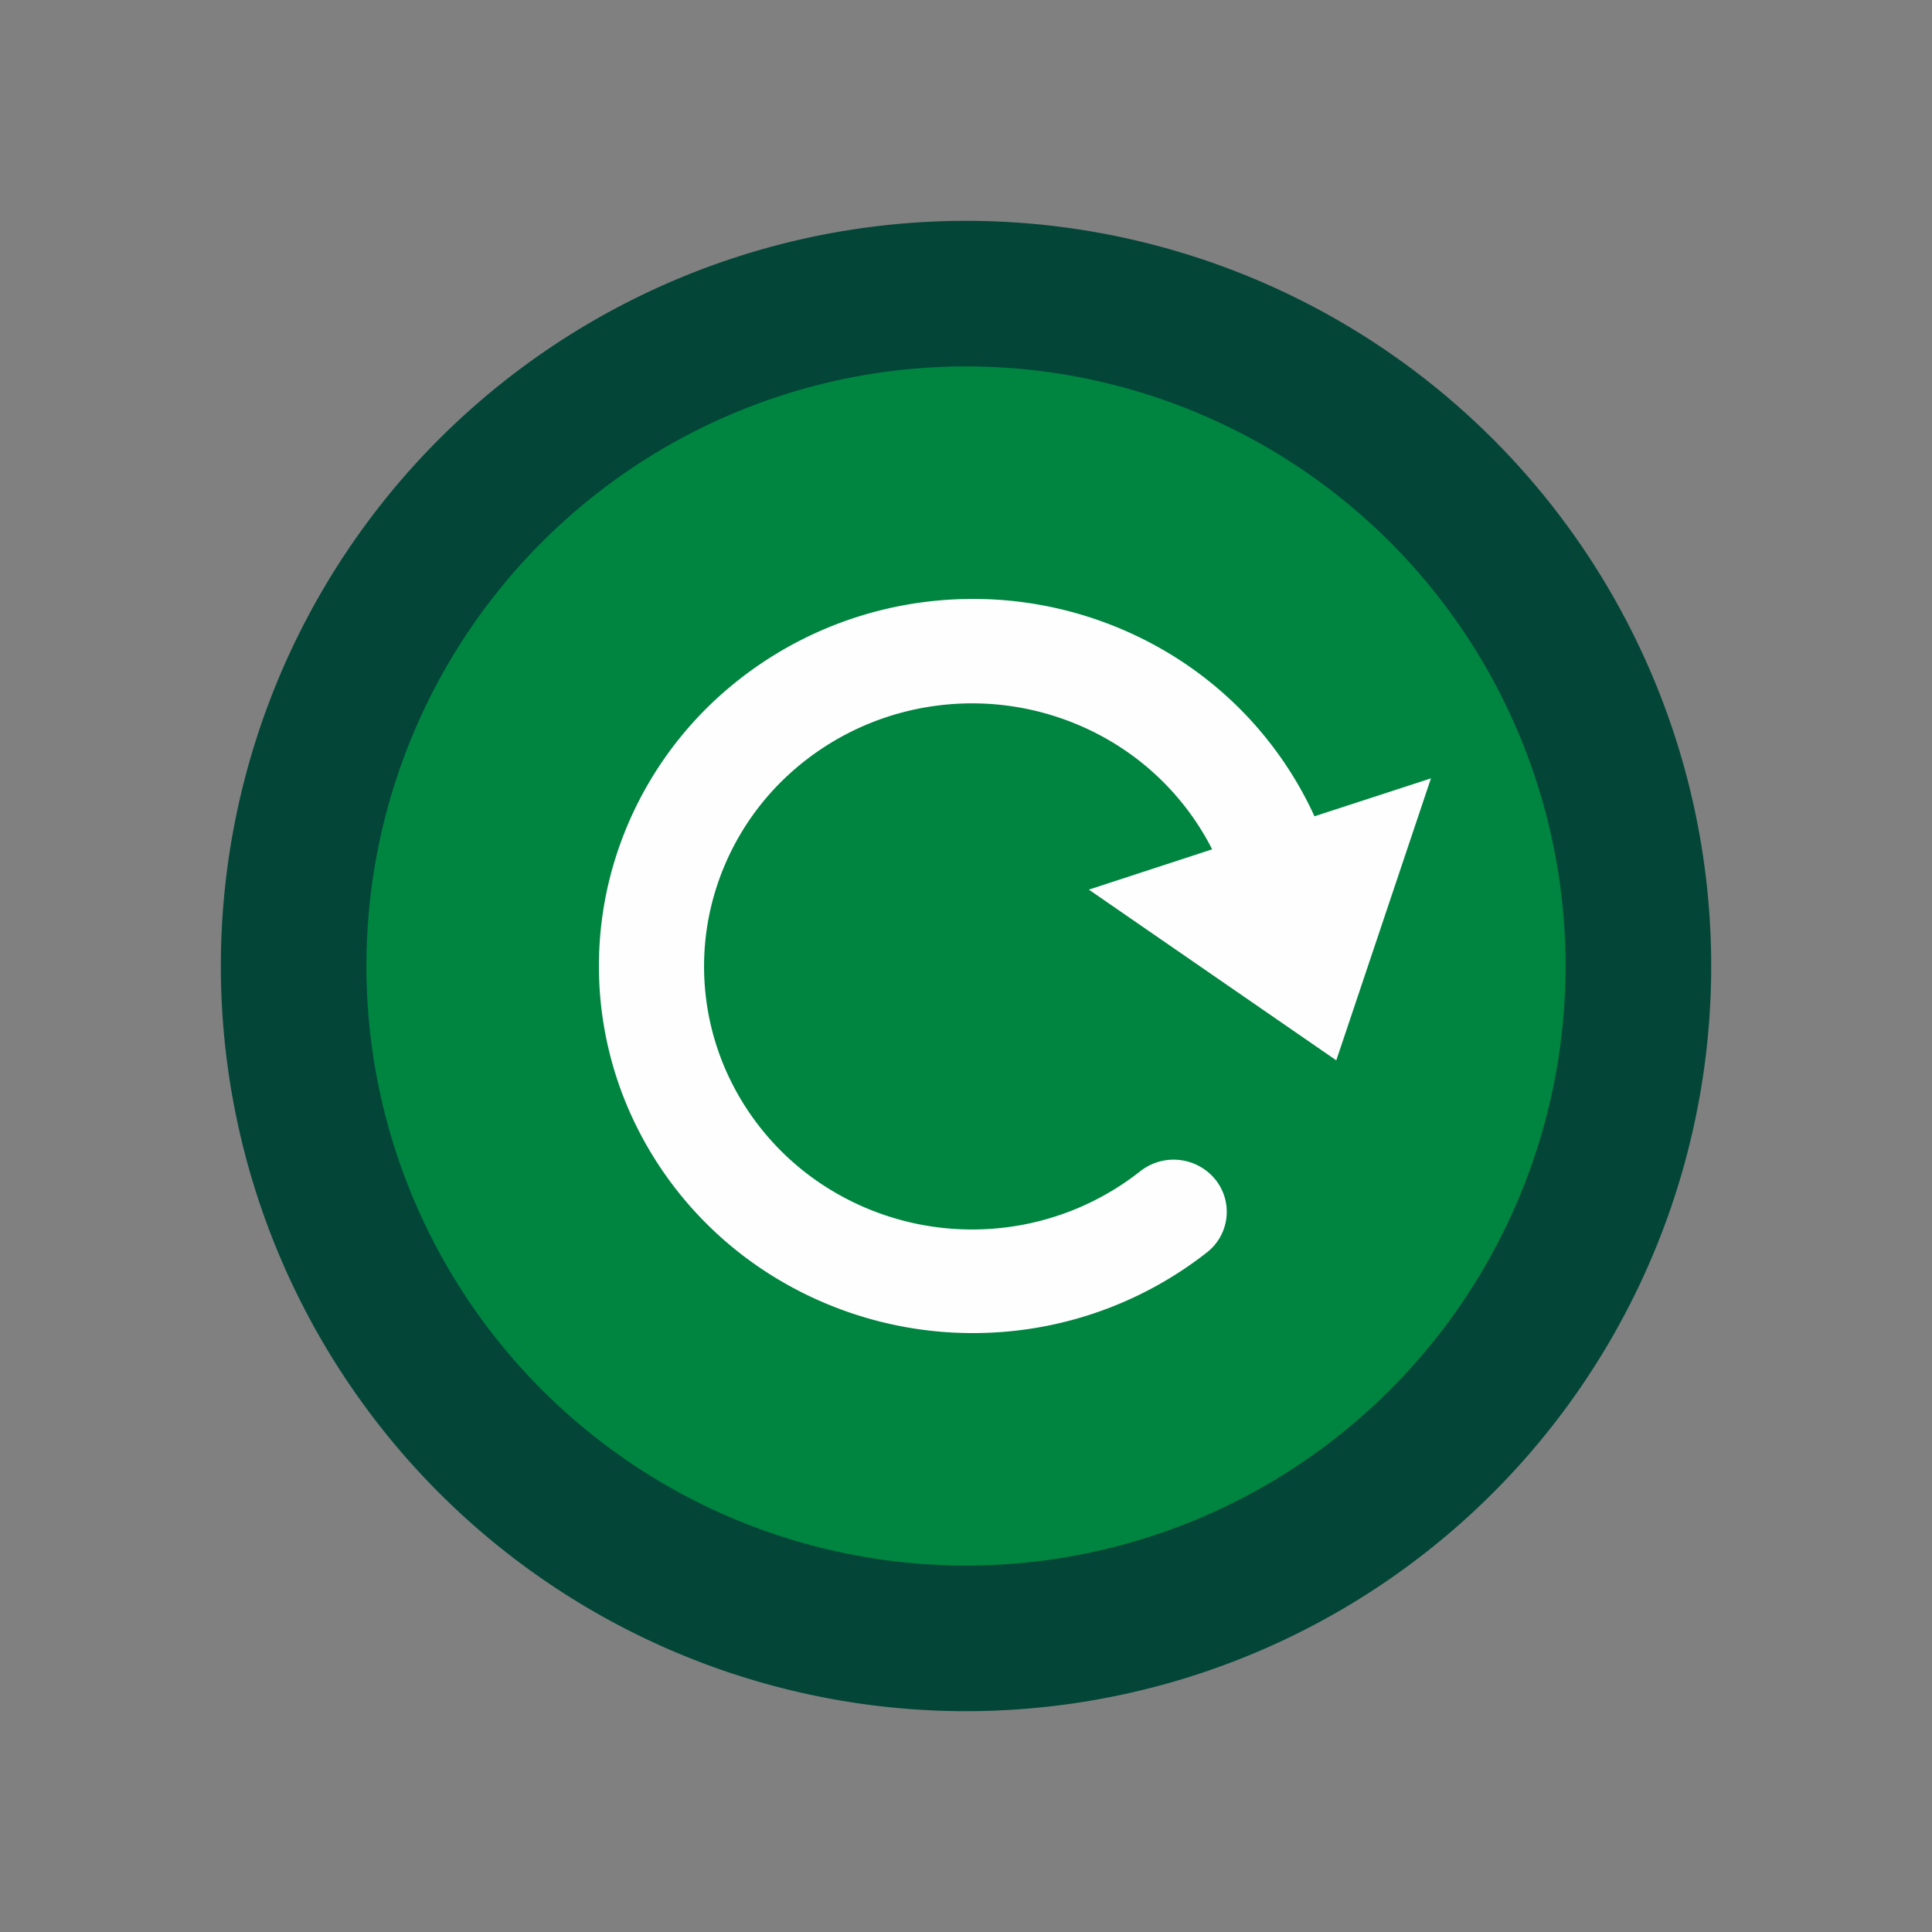
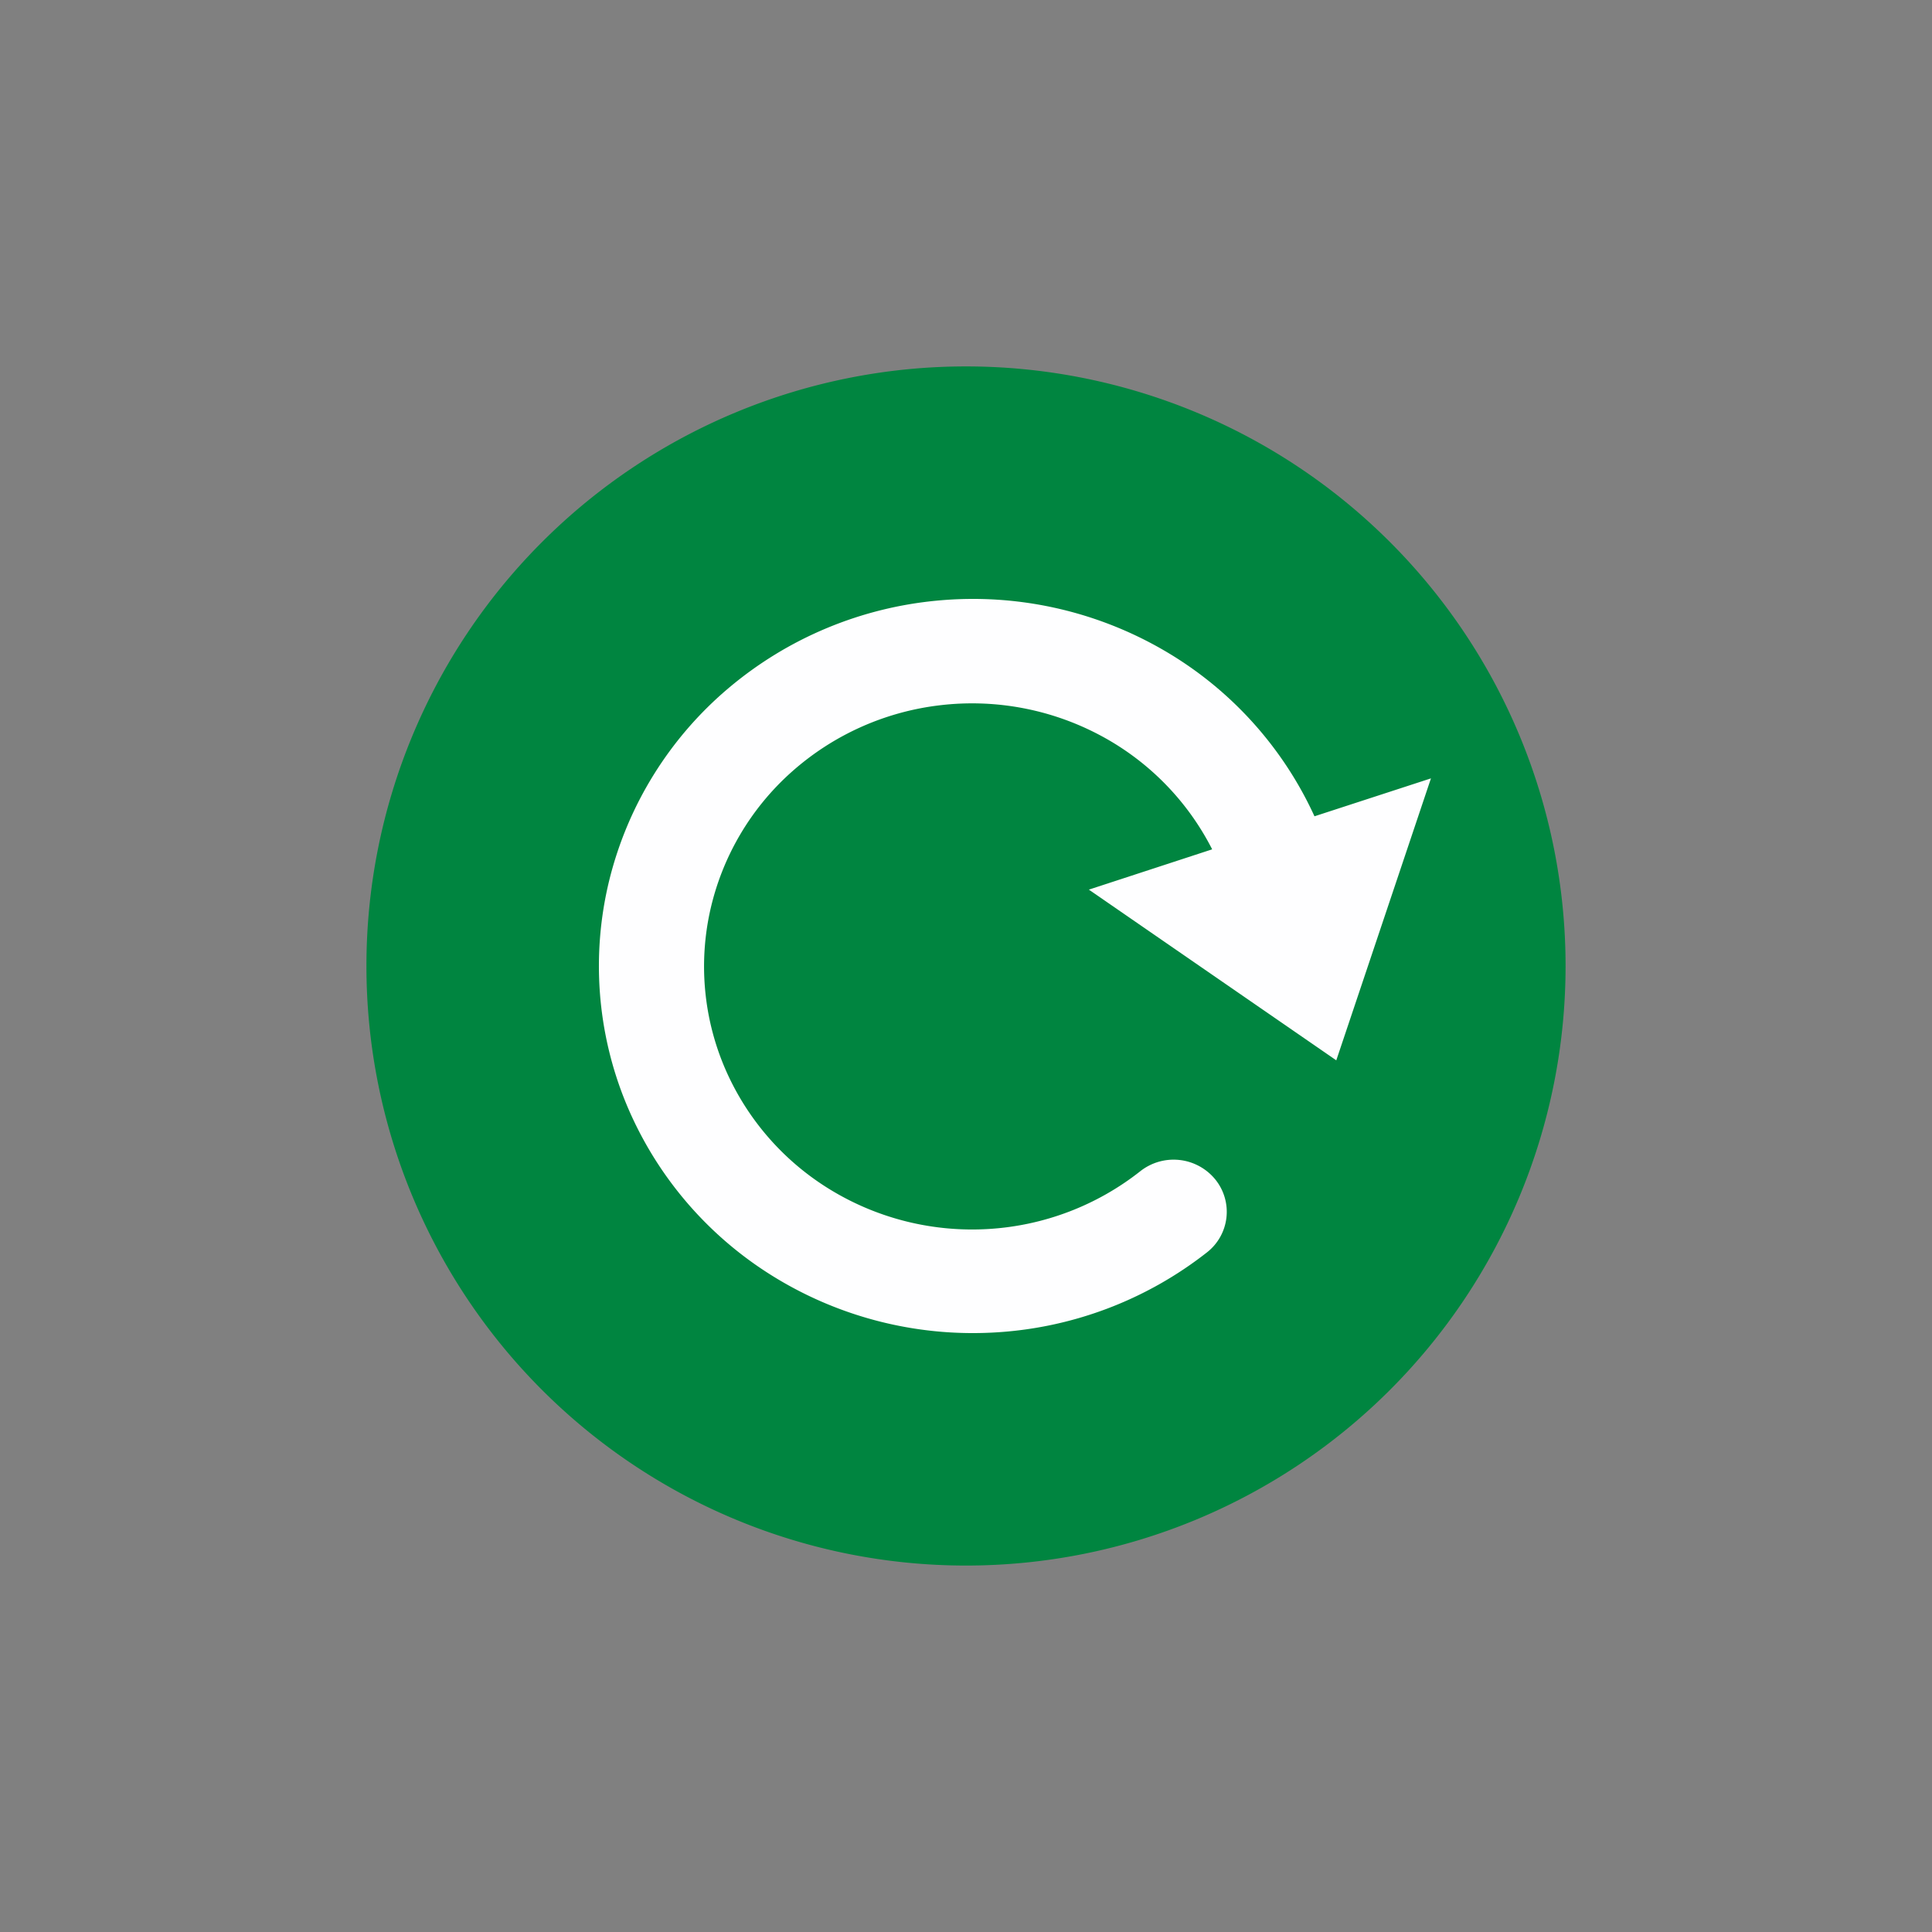
<svg xmlns="http://www.w3.org/2000/svg" width="70" height="70" fill="none">
  <rect width="100%" height="100%" fill="#808080" stroke="none" />
-   <path d="M35.001 8.001a26.999 26.999 0 1 0 0 53.998 26.999 26.999 0 0 0 0-53.998Z" fill="#034638" />
  <path d="M35 13.276a21.723 21.723 0 1 0 0 43.447 21.723 21.723 0 0 0 0-43.447Z" fill="#008540" />
  <path d="m48.416 38.418-8.964-6.185 4.467-1.46a9.615 9.615 0 0 0-4.098-4.152 9.87 9.87 0 0 0-5.79-1.065 9.795 9.795 0 0 0-5.352 2.415 9.492 9.492 0 0 0-2.945 5.007 9.366 9.366 0 0 0 .545 5.756 9.583 9.583 0 0 0 3.835 4.388 9.856 9.856 0 0 0 5.714 1.406 9.818 9.818 0 0 0 5.49-2.095 1.95 1.95 0 0 1 2.706.29 1.864 1.864 0 0 1-.295 2.654 13.703 13.703 0 0 1-7.735 2.903 13.75 13.75 0 0 1-8.013-2.056 13.362 13.362 0 0 1-5.297-6.247 13.068 13.068 0 0 1-.604-8.105 13.262 13.262 0 0 1 4.314-6.938 13.685 13.685 0 0 1 7.622-3.178 13.762 13.762 0 0 1 8.084 1.767 13.389 13.389 0 0 1 5.526 6.053l4.22-1.374-3.43 10.216Z" fill="#FEFEFF" />
</svg>